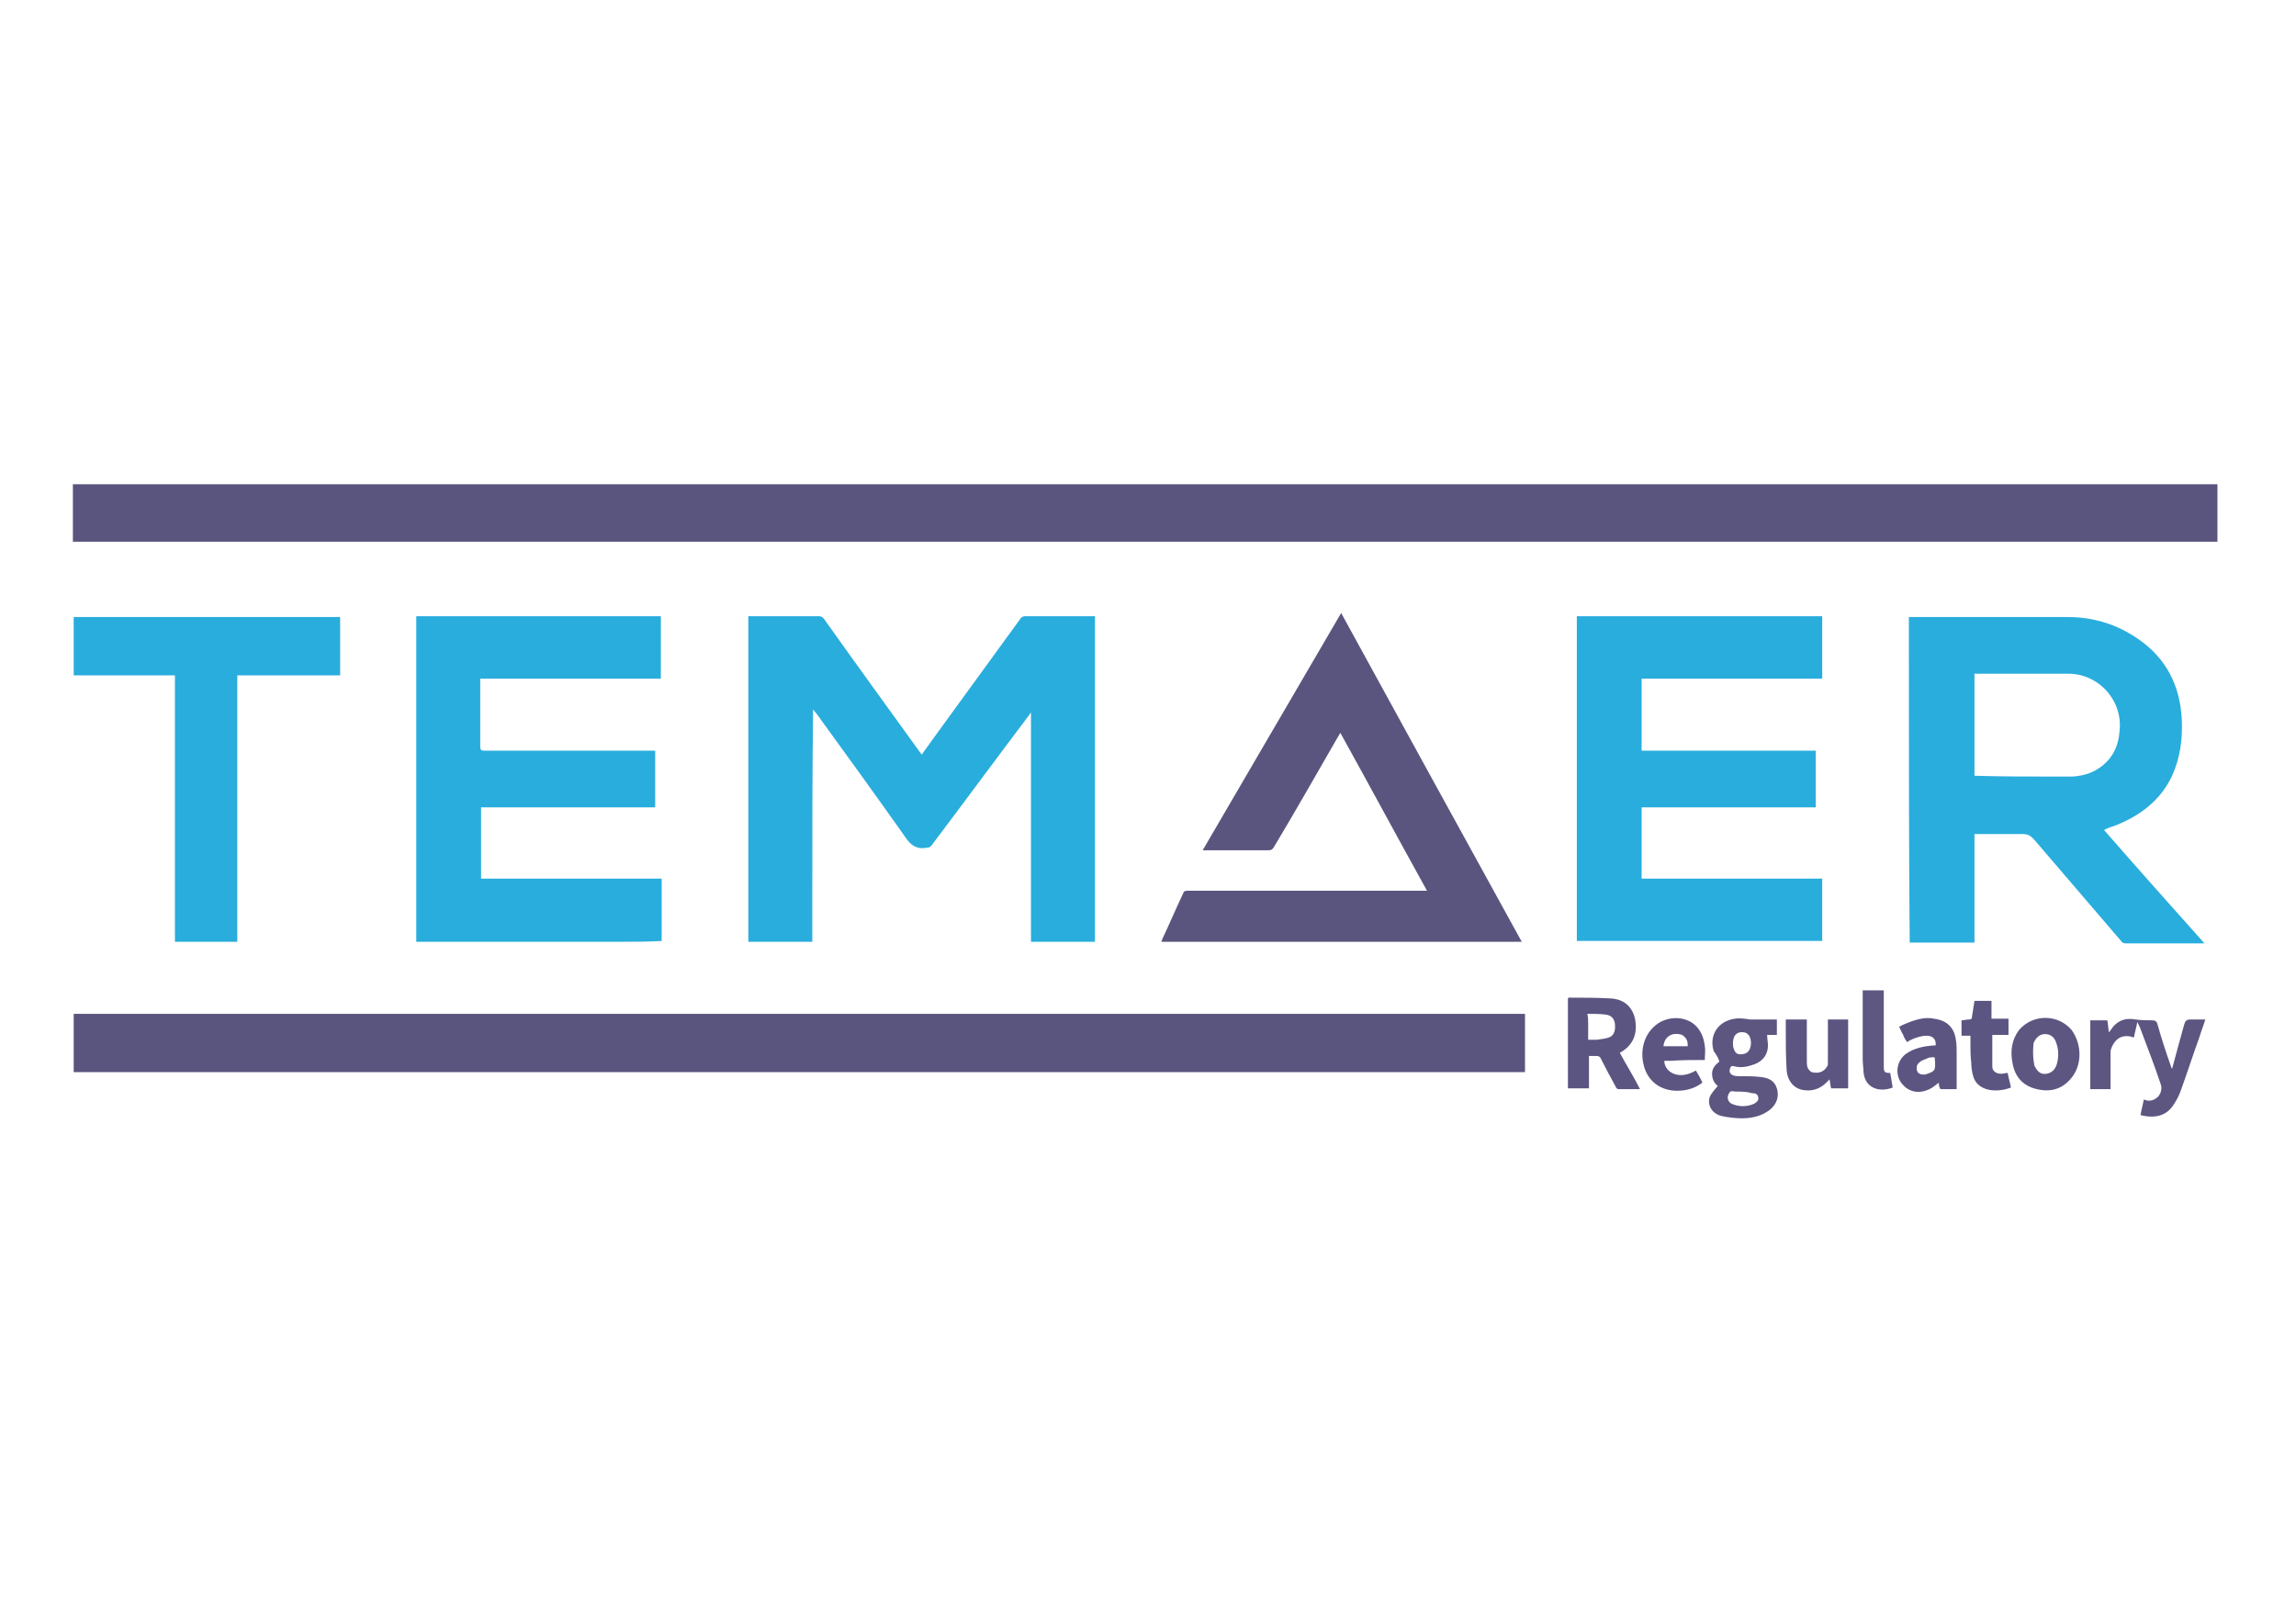
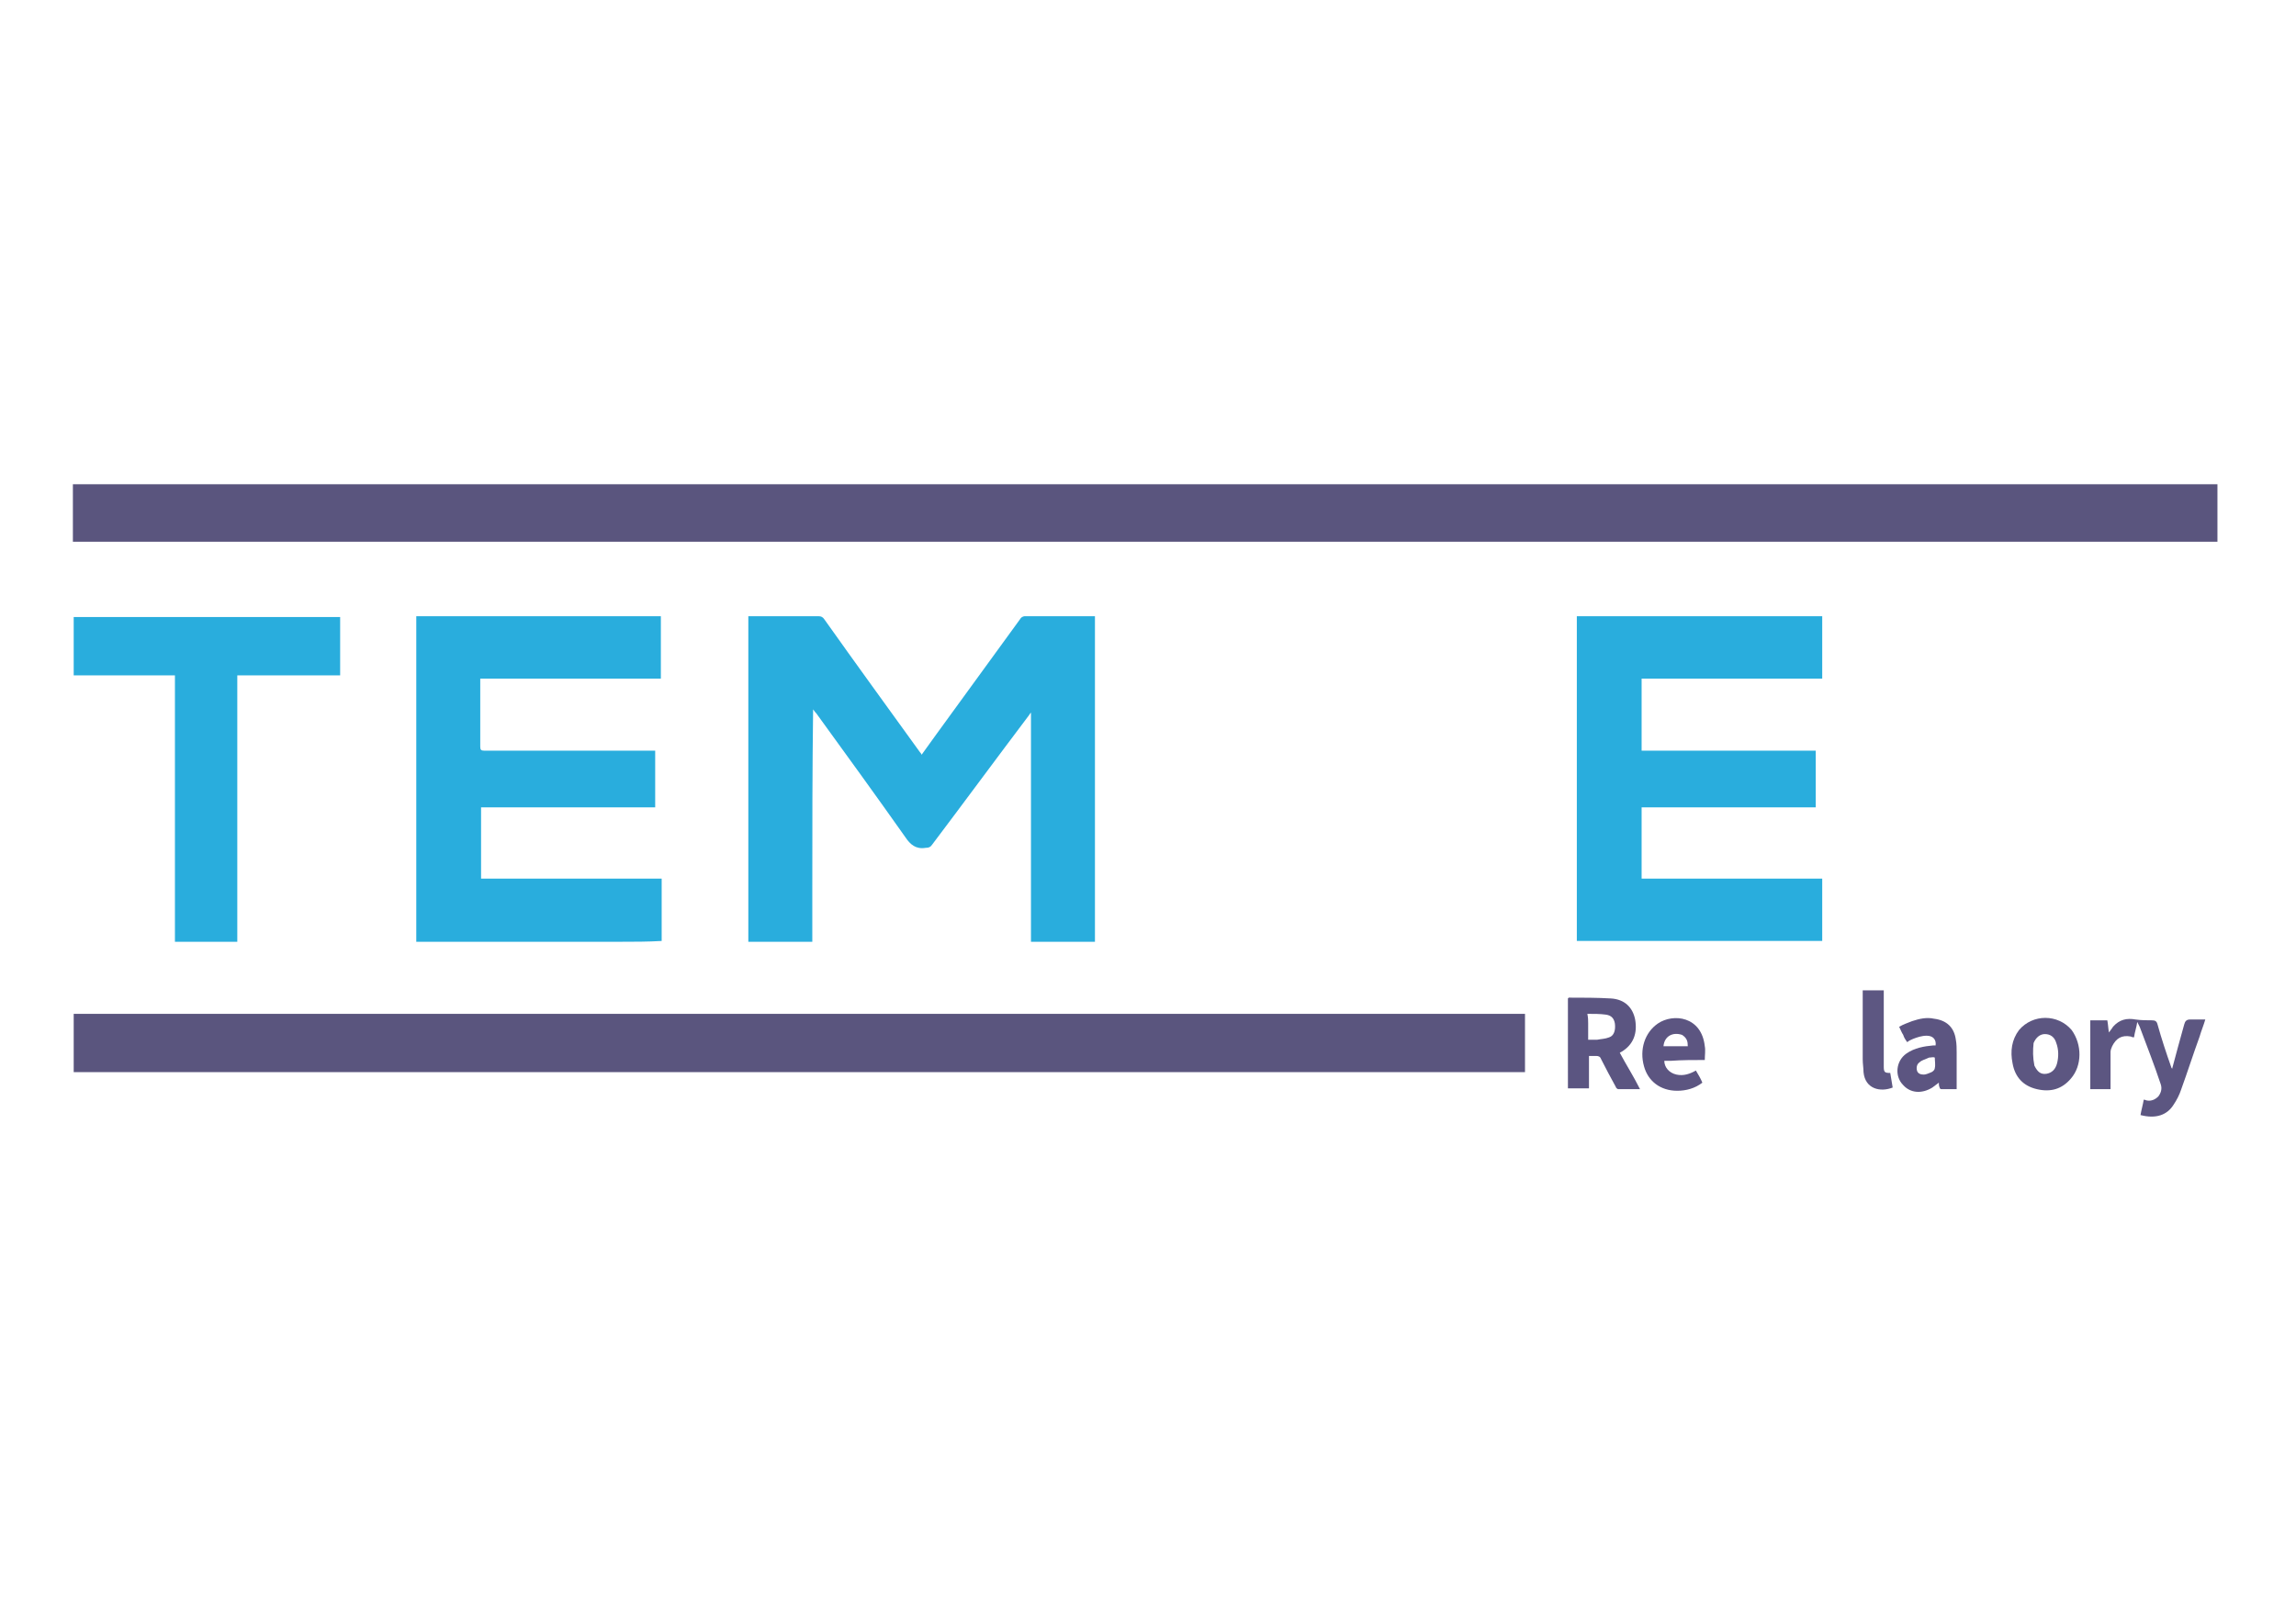
<svg xmlns="http://www.w3.org/2000/svg" version="1.1" id="Capa_1" x="0px" y="0px" viewBox="0 0 283.5 198.4" style="enable-background:new 0 0 283.5 198.4;" xml:space="preserve">
  <style type="text/css">
	.st0{fill:#5A557E;}
	.st1{fill:#29ADDD;}
	.st2{fill:#5C5681;}
	.st3{fill:#5B5581;}
	.st4{fill:#5C5581;}
	.st5{fill:#5D5782;}
</style>
  <path class="st0" d="M273.8,59.8c0,2.4,0,4.7,0,7.1c-0.2,0-0.4,0-0.5,0c-88,0-175.9,0-263.9,0c-0.1,0-0.3,0-0.4,0c0-2.4,0-4.7,0-7.1  C97.2,59.8,185.5,59.8,273.8,59.8z" />
  <path class="st0" d="M31,132.4c-7.3,0-14.6,0-21.9,0c0-2.4,0-4.8,0-7.2c59.7,0,119.5,0,179.2,0c0,2.4,0,4.8,0,7.2  C135.9,132.4,83.4,132.4,31,132.4z" />
  <path class="st1" d="M100.3,109.8c0,2.2,0,4.4,0,6.5c-2.7,0-5.3,0-7.9,0c0-13.4,0-26.8,0-40.2c0.1,0,0.3,0,0.4,0c2.8,0,5.5,0,8.3,0  c0.3,0,0.5,0.1,0.7,0.4c3.9,5.5,7.9,11,11.8,16.4c0.1,0.1,0.1,0.1,0.2,0.3c0.6-0.8,1.2-1.7,1.8-2.5c3.5-4.8,6.9-9.5,10.4-14.3  c0.1-0.2,0.4-0.3,0.5-0.3c2.8,0,5.6,0,8.4,0c0.1,0,0.1,0,0.3,0c0,13.4,0,26.8,0,40.2c-2.6,0-5.3,0-7.9,0c0-9.4,0-18.8,0-28.3  c-0.2,0.2-0.2,0.3-0.3,0.4c-4,5.3-7.9,10.6-11.9,15.9c-0.2,0.3-0.4,0.4-0.8,0.4c-1.2,0.2-1.9-0.4-2.5-1.3c-3.6-5.1-7.3-10.2-11-15.3  c-0.1-0.1-0.2-0.2-0.4-0.5C100.3,95.1,100.3,102.4,100.3,109.8z" />
-   <path class="st1" d="M235.7,80.9c0-1.6,0-3.1,0-4.7c0.2,0,0.4,0,0.6,0c6.3,0,12.7,0,19,0c3.2,0,6.1,0.9,8.7,2.7  c3.5,2.4,5.2,5.8,5.4,10c0.1,2.4-0.2,4.7-1.2,6.9c-1.4,3-3.9,4.9-6.9,6.1c-0.5,0.2-1,0.3-1.5,0.6c4.1,4.7,8.2,9.3,12.4,14  c-0.2,0-0.3,0-0.5,0c-3.1,0-6.1,0-9.2,0c-0.3,0-0.5-0.1-0.6-0.3c-3.6-4.2-7.2-8.4-10.8-12.6c-0.4-0.4-0.7-0.6-1.3-0.6  c-1.8,0-3.7,0-5.5,0c-0.2,0-0.3,0-0.5,0c0,4.5,0,9,0,13.4c-2.7,0-5.3,0-8,0C235.7,104.5,235.7,92.7,235.7,80.9 M253.8,95.9  c0.7,0,1.4,0,2.1,0c1.6-0.1,3-0.6,4.2-1.8c1-1,1.5-2.3,1.6-3.7c0.5-3.8-2.5-7.2-6.3-7.2c-3.7,0-7.4,0-11.1,0c-0.2,0-0.3,0-0.5,0  c0,4.2,0,8.4,0,12.6C247.1,95.9,250.4,95.9,253.8,95.9z" />
  <path class="st1" d="M194.7,78.3c0-0.7,0-1.5,0-2.2c10.1,0,20.2,0,30.3,0c0,2.5,0,5.1,0,7.7c-7.4,0-14.8,0-22.3,0c0,3,0,5.9,0,8.9  c7.2,0,14.3,0,21.5,0c0,2.4,0,4.7,0,7c-7.2,0-14.3,0-21.5,0c0,3,0,5.9,0,8.8c7.4,0,14.9,0,22.3,0c0,2.6,0,5.2,0,7.7  c-10.1,0-20.2,0-30.3,0C194.7,103.7,194.7,91,194.7,78.3z" />
  <path class="st1" d="M76.7,116.3c-8.5,0-16.9,0-25.3,0c0-13.4,0-26.8,0-40.2c10.1,0,20.1,0,30.2,0c0,2.6,0,5.1,0,7.7  c-7.4,0-14.8,0-22.3,0c0,0.2,0,0.4,0,0.5c0,2.6,0,5.3,0,7.9c0,0.4,0.1,0.5,0.5,0.5c6.8,0,13.6,0,20.5,0c0.2,0,0.4,0,0.6,0  c0,2.3,0,4.6,0,7c-7.2,0-14.3,0-21.5,0c0,3,0,5.9,0,8.8c7.4,0,14.9,0,22.3,0c0,2.6,0,5.1,0,7.7C80,116.3,78.3,116.3,76.7,116.3z" />
-   <path class="st0" d="M173.4,116.3c-10,0-20,0-30,0c0-0.1,0.1-0.2,0.1-0.3c0.9-1.9,1.7-3.8,2.6-5.7c0.1-0.3,0.3-0.3,0.6-0.3  c5.9,0,11.8,0,17.7,0c3.7,0,7.5,0,11.2,0c0.2,0,0.3,0,0.6,0c-3.6-6.5-7.1-13-10.7-19.5c-0.1,0.2-0.2,0.3-0.3,0.5  c-2.6,4.5-5.2,9.1-7.9,13.6c-0.2,0.3-0.3,0.4-0.7,0.4c-2.7,0-5.3,0-8.1,0c5.7-9.8,11.4-19.5,17.1-29.3c7.4,13.5,14.8,27,22.3,40.6  C183,116.3,178.2,116.3,173.4,116.3z" />
  <path class="st1" d="M29.3,93c0,7.8,0,15.5,0,23.3c-2.6,0-5.1,0-7.7,0c0-11,0-21.9,0-32.9c-4.2,0-8.3,0-12.5,0c0-2.4,0-4.8,0-7.2  c11,0,21.9,0,32.9,0c0,2.4,0,4.8,0,7.2c-4.2,0-8.5,0-12.7,0C29.3,86.6,29.3,89.8,29.3,93z" />
  <path class="st2" d="M264.2,126.8c-0.1-0.2-0.2-0.4-0.3-0.6c-0.1,0.7-0.3,1.2-0.4,1.9c-0.1,0-0.2,0-0.4-0.1  c-1.1-0.2-1.8,0.2-2.3,1.2c-0.1,0.2-0.2,0.5-0.2,0.7c0,1.5,0,3,0,4.6c-0.9,0-1.7,0-2.5,0c0-2.8,0-5.7,0-8.5c0.7,0,1.4,0,2.1,0  c0.1,0.5,0.1,0.9,0.2,1.5c0.2-0.3,0.4-0.5,0.5-0.7c0.8-0.9,1.7-1.1,2.8-0.9c0.7,0.1,1.4,0.1,2,0.1c0.4,0,0.6,0.1,0.7,0.5  c0.5,1.8,1.1,3.6,1.7,5.3c0,0.1,0.1,0.1,0.1,0.2c0.5-1.9,1-3.7,1.5-5.5c0.1-0.4,0.3-0.6,0.7-0.6c0.6,0,1.2,0,1.9,0  c-0.2,0.7-0.5,1.4-0.7,2.1c-0.8,2.2-1.5,4.4-2.3,6.6c-0.2,0.6-0.5,1.2-0.9,1.8c-0.8,1.3-2.2,1.8-4.1,1.3c0.1-0.6,0.3-1.3,0.4-1.9  c0.2,0,0.3,0.1,0.4,0.1c0.5,0.1,1-0.1,1.4-0.5c0.3-0.4,0.5-0.9,0.3-1.5C266,131.5,265.1,129.2,264.2,126.8z" />
-   <path class="st2" d="M211.6,129.8c-0.6-1.9,0.5-3.7,2.6-4c0.6-0.1,1.3,0,1.9,0.1c0.5,0,1,0,1.6,0c0.6,0,1.1,0,1.7,0  c0,0.6,0,1.2,0,1.9c-0.4,0-0.8,0-1.2,0c0,0.5,0.1,0.9,0.1,1.3c0,1.1-0.6,1.9-1.6,2.3c-0.8,0.3-1.6,0.5-2.5,0.3  c-0.3-0.1-0.5-0.1-0.6,0.3c-0.1,0.4,0,0.6,0.4,0.8c0.3,0.1,0.6,0.1,0.9,0.1c0.8,0,1.7,0,2.5,0.1c0.9,0.1,1.7,0.4,2,1.4  c0.3,1,0,1.9-0.8,2.6c-1,0.8-2.2,1.1-3.5,1.1c-0.9,0-1.7-0.1-2.6-0.3c-1.1-0.3-1.7-1.3-1.4-2.3c0.2-0.5,0.6-0.9,1-1.4  c-0.4-0.3-0.7-0.8-0.7-1.5c0-0.7,0.4-1.1,0.9-1.5C212.2,130.7,211.9,130.2,211.6,129.8 M214.3,134.8c-0.3,0-0.6-0.2-0.8,0.2  c-0.3,0.5-0.2,1,0.3,1.3c0.9,0.4,1.9,0.4,2.8,0c0.3-0.2,0.6-0.4,0.5-0.8c-0.1-0.5-0.5-0.5-0.8-0.5  C215.7,134.8,215,134.8,214.3,134.8 M215.5,130.1c0.8-0.3,0.9-1.7,0.4-2.3c-0.1-0.1-0.3-0.3-0.5-0.3c-0.5-0.1-0.9,0-1.2,0.4  c-0.3,0.5-0.3,1.4,0,1.9C214.4,130.2,214.8,130.3,215.5,130.1z" />
  <path class="st3" d="M193.6,130.6c0-2.5,0-4.9,0-7.3c0,0,0.1-0.1,0.1-0.1c1.7,0,3.5,0,5.2,0.1c1.7,0.1,2.7,1.1,3,2.6  c0.3,1.7-0.2,3.1-1.7,4c-0.1,0-0.1,0.1-0.2,0.1c0.8,1.5,1.7,2.9,2.5,4.5c-1,0-1.8,0-2.7,0c-0.1,0-0.3-0.2-0.3-0.3  c-0.6-1.1-1.2-2.2-1.8-3.4c-0.1-0.3-0.3-0.4-0.6-0.4c-0.3,0-0.6,0-0.9,0c0,1.3,0,2.7,0,4c-0.9,0-1.7,0-2.6,0  C193.6,133.2,193.6,131.9,193.6,130.6 M196.1,126.4c0,0.6,0,1.3,0,2c0.4,0,0.7,0,1.1,0c0.5-0.1,1-0.1,1.5-0.3  c0.6-0.2,0.8-0.9,0.7-1.7c-0.1-0.6-0.4-1-1.1-1.1c-0.7-0.1-1.5-0.1-2.3-0.1C196.1,125.7,196.1,126,196.1,126.4z" />
-   <path class="st4" d="M223.7,132.4c0.8,0.2,1.5,0,1.9-0.7c0.1-0.1,0.1-0.3,0.1-0.5c0-1.6,0-3.2,0-4.8c0-0.2,0-0.3,0-0.5  c0.9,0,1.7,0,2.5,0c0,2.8,0,5.7,0,8.5c-0.7,0-1.3,0-2.1,0c-0.1-0.3-0.1-0.7-0.2-1.1c-0.2,0.2-0.3,0.3-0.4,0.4  c-0.8,0.8-1.8,1.1-2.9,0.9c-1.1-0.2-1.9-1.1-2-2.5c-0.1-1.7-0.1-3.3-0.1-5c0-0.4,0-0.8,0-1.2c0.9,0,1.7,0,2.6,0c0,1,0,2,0,3  c0,0.8,0,1.6,0,2.3C223.1,131.7,223.2,132.1,223.7,132.4z" />
  <path class="st2" d="M255.8,127.2c1.3,1.8,1.3,4.4-0.1,6c-1.1,1.3-2.5,1.7-4.2,1.3c-1.7-0.4-2.7-1.5-3-3.2c-0.3-1.5-0.1-2.9,0.8-4.1  C251,125.2,254.1,125.2,255.8,127.2 M251.2,131.6c0.4,0.8,0.8,1.1,1.5,1c0.6-0.1,1.1-0.5,1.3-1.3c0.2-0.8,0.2-1.7-0.1-2.5  c-0.2-0.7-0.7-1.1-1.4-1.1c-0.6,0-1.1,0.4-1.4,1.1C251,129.7,251,130.6,251.2,131.6z" />
  <path class="st4" d="M235,127.8c-0.2-0.3-0.3-0.6-0.5-1c0.5-0.3,1.1-0.5,1.6-0.7c0.9-0.3,1.8-0.5,2.7-0.3c1.6,0.2,2.5,1.1,2.7,2.6  c0.1,0.5,0.1,1.1,0.1,1.6c0,1.5,0,2.9,0,4.4c0,0,0,0.1,0,0.1c-0.6,0-1.2,0-1.9,0c-0.1,0-0.2-0.1-0.2-0.2c-0.1-0.2-0.1-0.4-0.1-0.6  c-0.3,0.2-0.5,0.4-0.8,0.6c-1.3,0.8-2.7,0.7-3.6-0.3c-1.1-1.1-0.9-3,0.4-3.9c1-0.7,2.2-0.9,3.3-1c0.1,0,0.2,0,0.3,0  c0.1-0.7-0.3-1.2-1.1-1.2c-0.6,0-1.2,0.2-1.7,0.4c-0.2,0.1-0.5,0.2-0.7,0.4C235.2,128.3,235.1,128.1,235,127.8 M238.2,130.6  c-0.4,0.2-0.9,0.3-1.2,0.6c-0.3,0.2-0.4,0.6-0.3,1c0.1,0.4,0.5,0.5,0.8,0.5c0.4,0,0.7-0.2,1-0.3c0.2-0.1,0.4-0.3,0.4-0.5  c0.1-0.4,0-0.9,0-1.3C238.7,130.5,238.5,130.6,238.2,130.6z" />
  <path class="st4" d="M210.5,130.9c-1.4,0-2.8,0-4.2,0.1c-0.3,0-0.5,0-0.8,0c0,0.8,0.6,1.5,1.5,1.7c0.9,0.2,1.7-0.1,2.4-0.5  c0.3,0.5,0.6,1,0.8,1.5c-0.9,0.7-2,1-3.1,1c-2.1,0-3.6-1.2-4.1-3c-0.6-2.1,0.1-4.2,1.7-5.3c1.9-1.3,5.4-0.9,5.8,2.8  C210.6,129.7,210.5,130.3,210.5,130.9 M207.7,127.8c-1.2-0.4-2.2,0.2-2.3,1.4c1,0,2,0,3,0C208.4,128.6,208.3,128.2,207.7,127.8z" />
-   <path class="st3" d="M243.3,128.8c0-0.3,0-0.6,0-0.9c-0.4,0-0.8,0-1.1,0c0-0.7,0-1.3,0-1.9c0.3,0,0.6-0.1,0.9-0.1  c0.3,0,0.4-0.1,0.4-0.4c0.1-0.6,0.2-1.3,0.3-1.9c0.7,0,1.4,0,2.1,0c0,0.7,0,1.4,0,2.2c0.7,0,1.4,0,2.1,0c0,0.7,0,1.3,0,2  c-0.7,0-1.3,0-2,0c0,1.3,0,2.6,0,3.9c0,0.6,0.5,0.9,1.1,0.9c0.3,0,0.5-0.1,0.8-0.1c0.1,0.6,0.3,1.2,0.4,1.8  c-1.5,0.6-3.9,0.6-4.6-1.2c-0.2-0.6-0.3-1.3-0.3-1.9C243.3,130.4,243.3,129.6,243.3,128.8z" />
  <path class="st5" d="M230,124.1c0-0.6,0-1.2,0-1.8c0.9,0,1.7,0,2.6,0c0,0.2,0,0.3,0,0.5c0,3,0,6,0,8.9c0,0.7,0.1,0.8,0.8,0.8  c0.1,0.6,0.2,1.2,0.3,1.8c-1.5,0.6-3.4,0.2-3.6-1.9c0-0.5-0.1-1-0.1-1.6C230,128.7,230,126.5,230,124.1z" />
</svg>